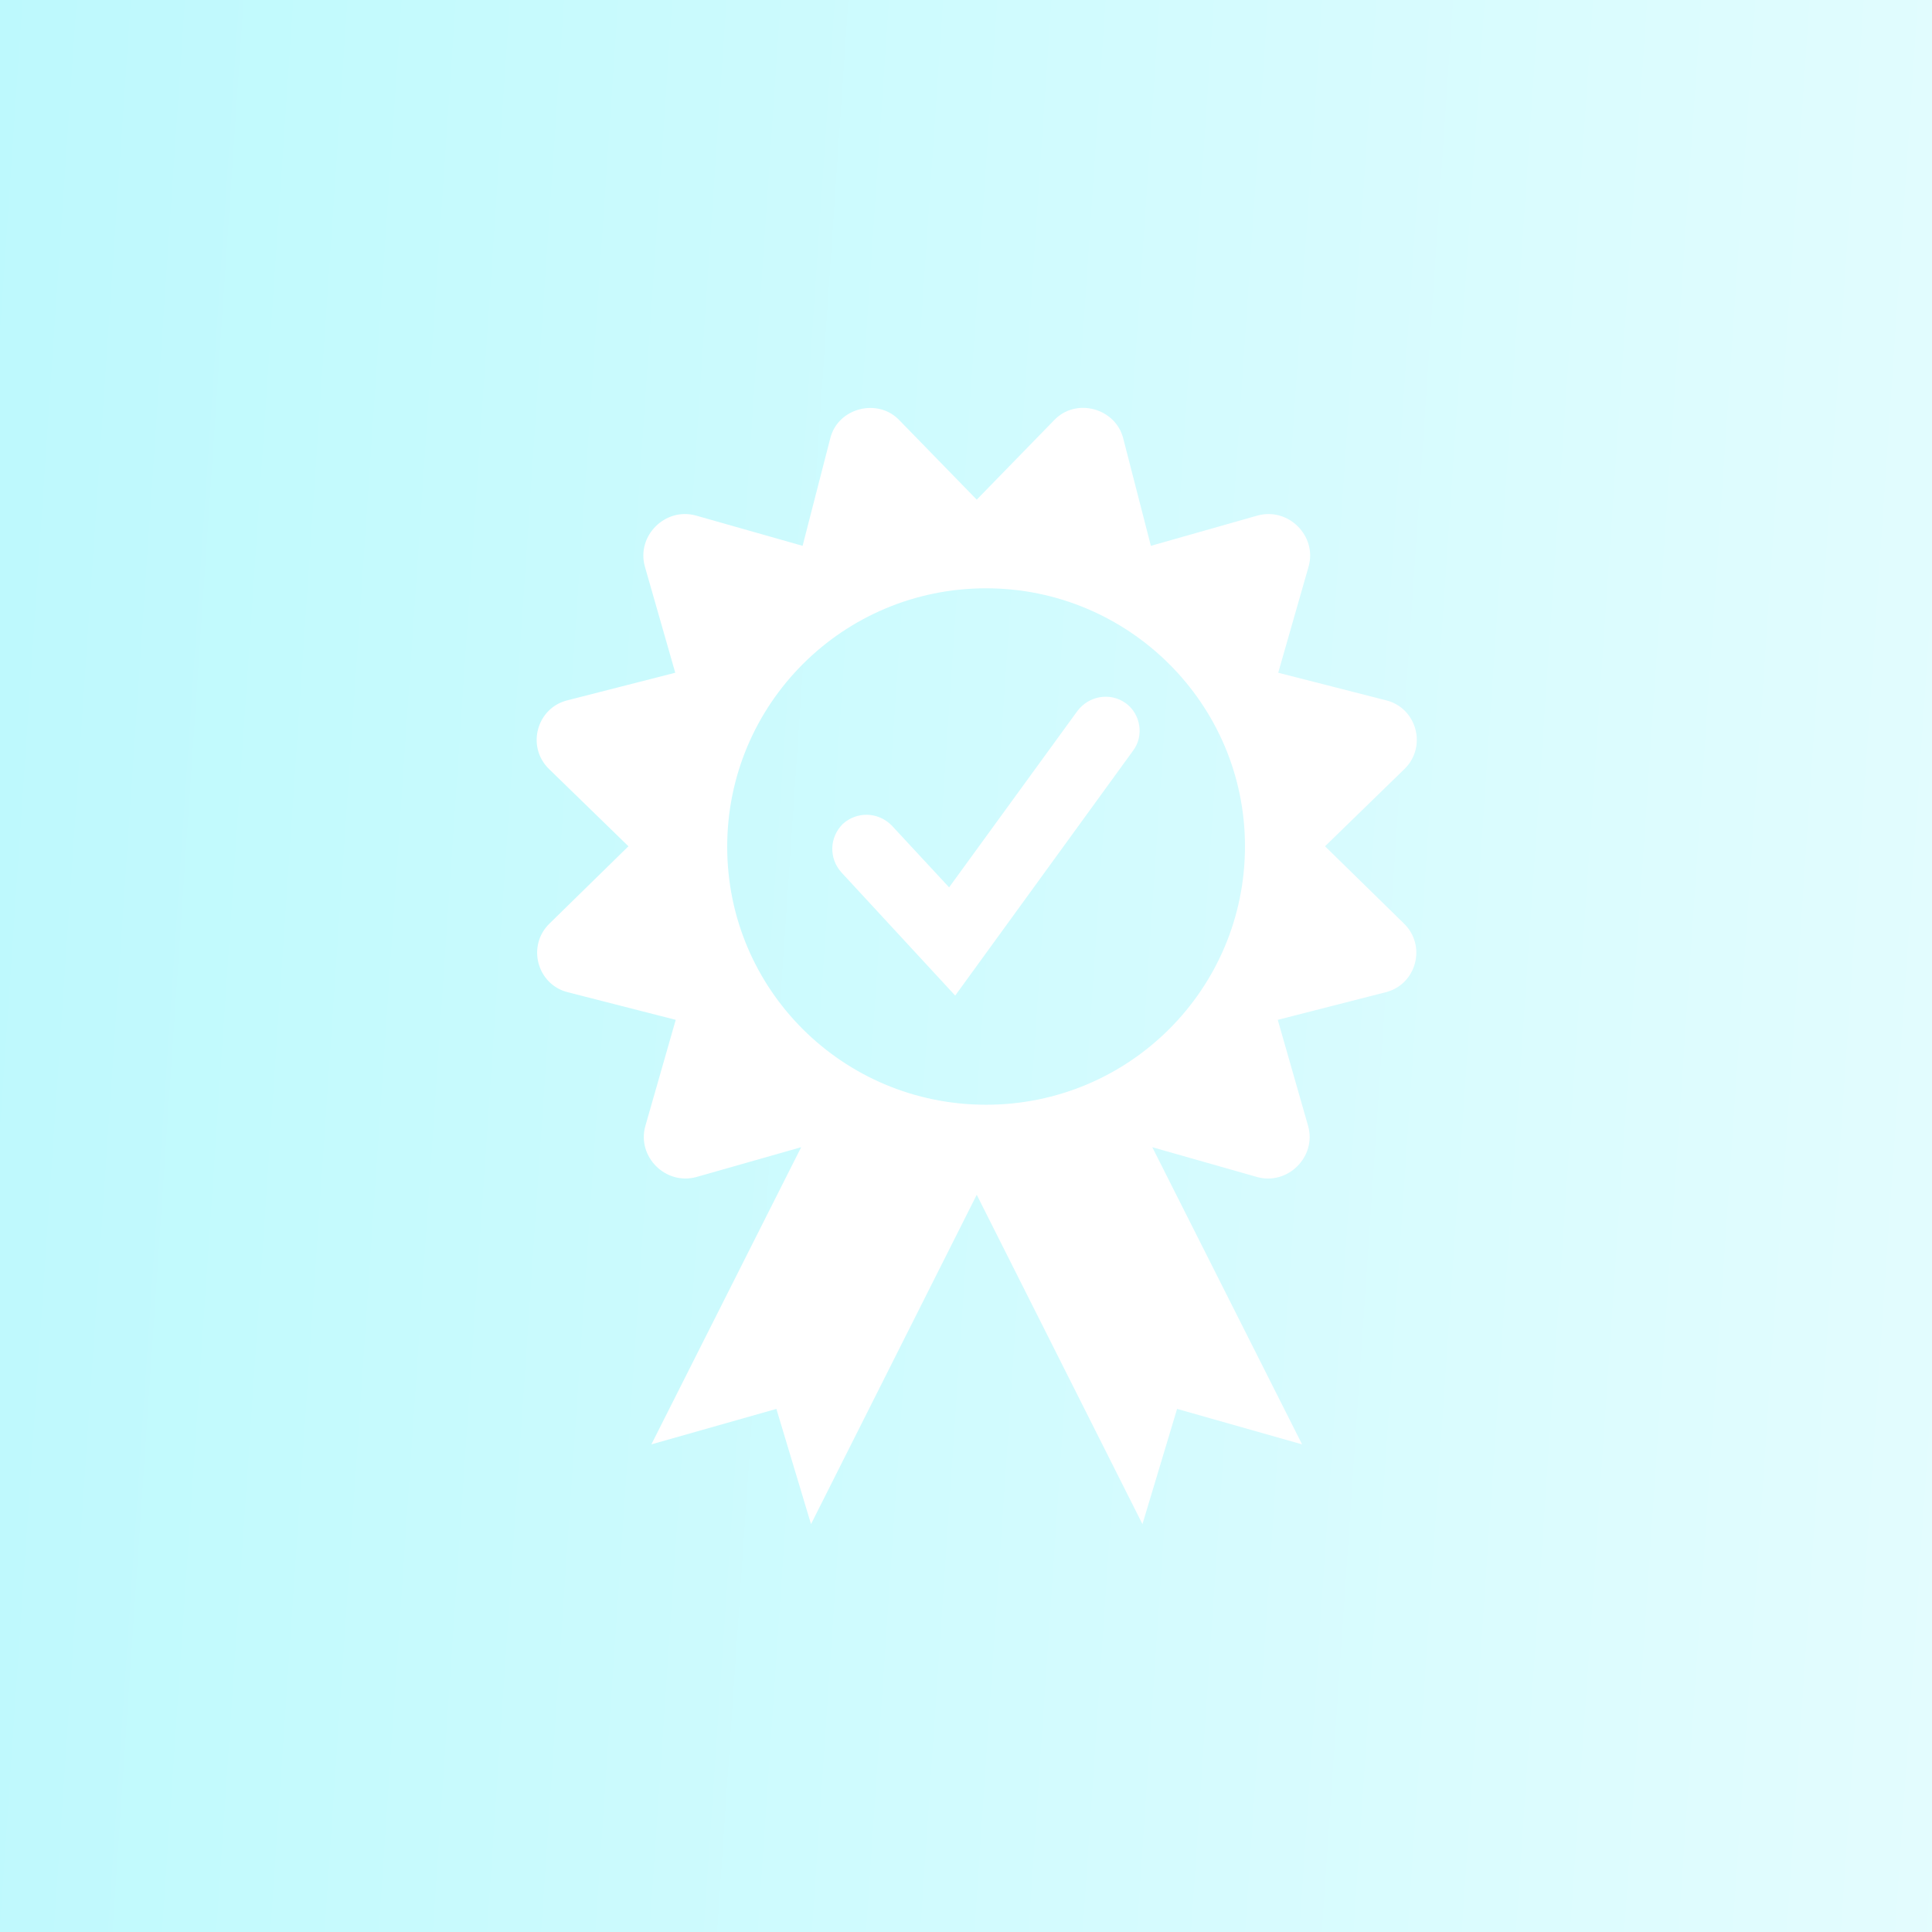
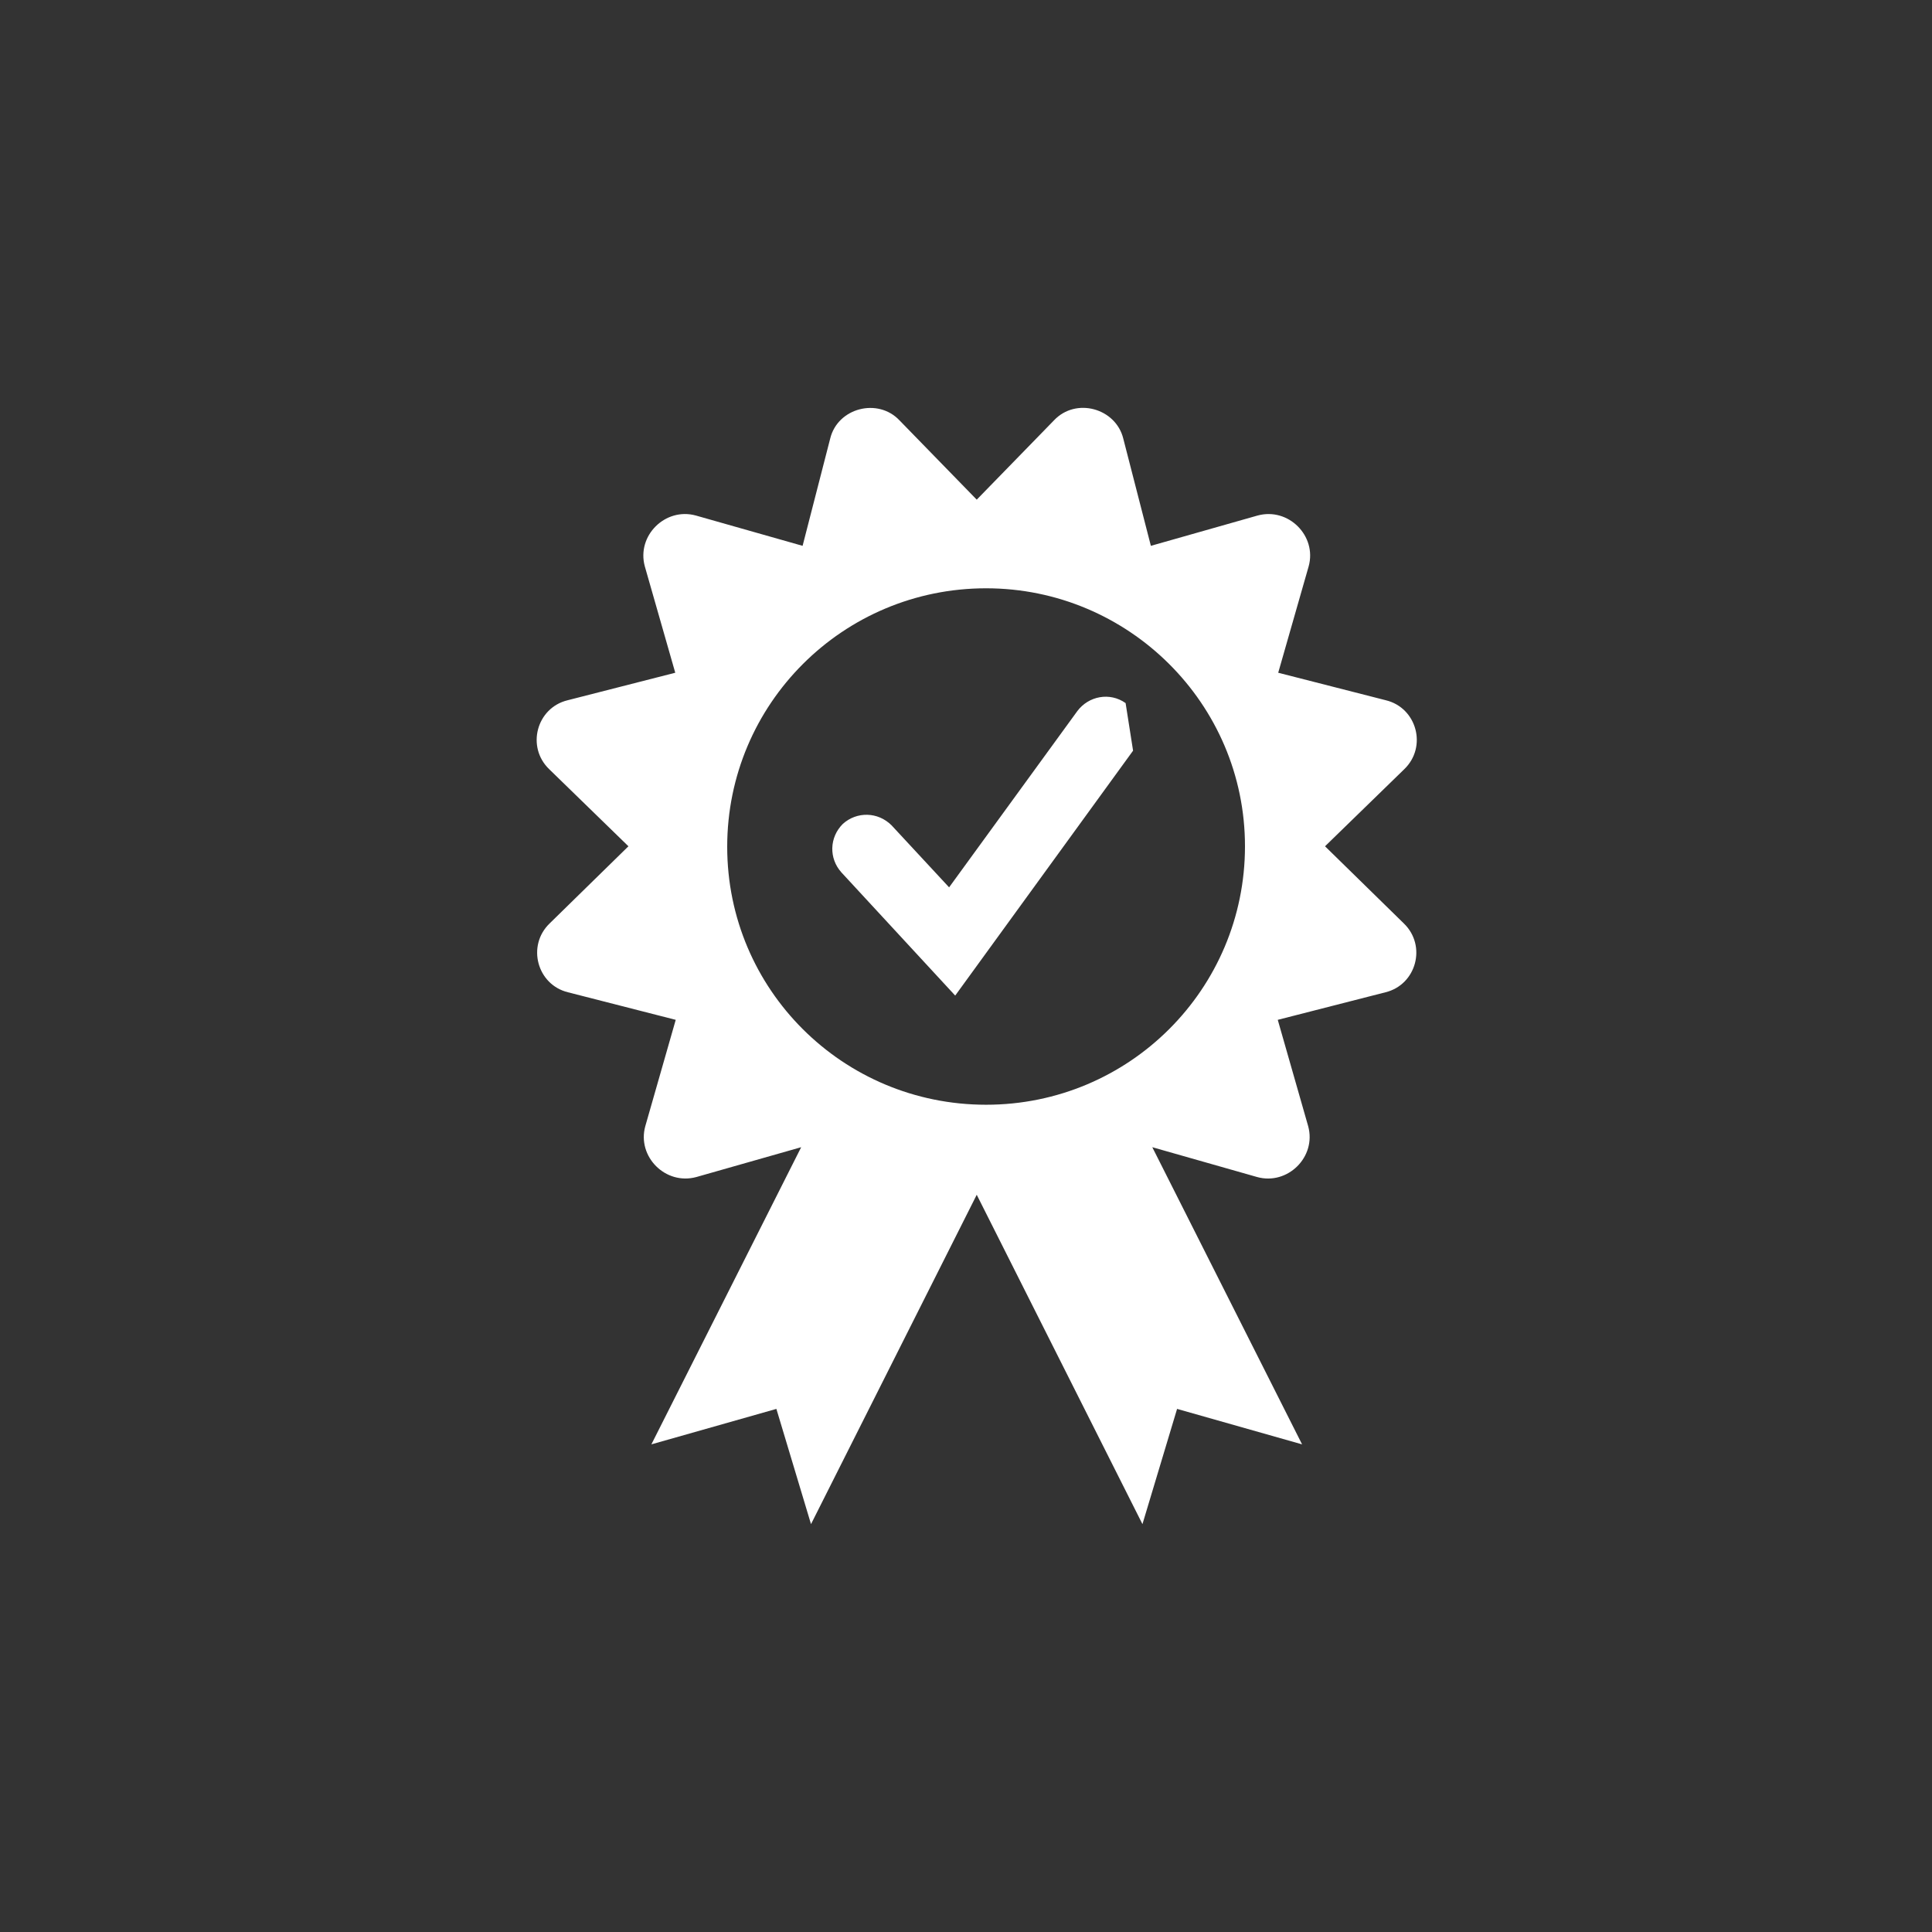
<svg xmlns="http://www.w3.org/2000/svg" width="90" height="90" viewBox="0 0 90 90" fill="none">
  <rect x="0" y="0" width="90" height="90" fill="#333333" stroke="none" />
-   <rect width="90" height="90" fill="url(#paint0_linear_223_20)" />
-   <path d="M52.435 32.752C51.693 32.23 50.712 32.426 50.189 33.121L44.213 41.336L41.531 38.445C40.898 37.815 39.917 37.793 39.263 38.38C38.63 39.01 38.608 39.988 39.197 40.641L44.497 46.378L52.783 34.969C53.307 34.273 53.133 33.251 52.435 32.752ZM61.725 39.423L65.41 35.838C66.501 34.794 65.999 32.969 64.56 32.621L59.544 31.339L60.962 26.384C61.355 24.971 60.024 23.624 58.585 24.015L53.612 25.427L52.326 20.429C51.977 19.017 50.123 18.495 49.098 19.582L45.5 23.276L41.902 19.582C40.899 18.517 39.023 18.995 38.674 20.429L37.388 25.427L32.415 24.015C30.998 23.624 29.646 24.95 30.038 26.384L31.456 31.339L26.44 32.621C25.001 32.969 24.499 34.794 25.59 35.838L29.275 39.423L25.612 43.009C24.521 44.052 25.023 45.877 26.462 46.225L31.478 47.508L30.06 52.463C29.668 53.875 30.998 55.222 32.438 54.831L37.322 53.441L30.344 67.284L36.167 65.632L37.78 71L45.5 55.657L53.22 71L54.833 65.632L60.656 67.284L53.678 53.441L58.563 54.831C59.98 55.223 61.332 53.897 60.94 52.463L59.523 47.508L64.538 46.225C65.977 45.877 66.479 44.052 65.388 43.009L61.725 39.423ZM45.936 51.463C39.263 51.463 33.876 46.095 33.876 39.445C33.876 32.795 39.263 27.405 45.936 27.405C52.566 27.405 57.996 32.773 57.996 39.423C57.996 46.073 52.609 51.463 45.936 51.463Z" fill="white" />
+   <path d="M52.435 32.752C51.693 32.23 50.712 32.426 50.189 33.121L44.213 41.336L41.531 38.445C40.898 37.815 39.917 37.793 39.263 38.38C38.63 39.01 38.608 39.988 39.197 40.641L44.497 46.378L52.783 34.969ZM61.725 39.423L65.41 35.838C66.501 34.794 65.999 32.969 64.56 32.621L59.544 31.339L60.962 26.384C61.355 24.971 60.024 23.624 58.585 24.015L53.612 25.427L52.326 20.429C51.977 19.017 50.123 18.495 49.098 19.582L45.5 23.276L41.902 19.582C40.899 18.517 39.023 18.995 38.674 20.429L37.388 25.427L32.415 24.015C30.998 23.624 29.646 24.95 30.038 26.384L31.456 31.339L26.44 32.621C25.001 32.969 24.499 34.794 25.59 35.838L29.275 39.423L25.612 43.009C24.521 44.052 25.023 45.877 26.462 46.225L31.478 47.508L30.06 52.463C29.668 53.875 30.998 55.222 32.438 54.831L37.322 53.441L30.344 67.284L36.167 65.632L37.78 71L45.5 55.657L53.22 71L54.833 65.632L60.656 67.284L53.678 53.441L58.563 54.831C59.98 55.223 61.332 53.897 60.94 52.463L59.523 47.508L64.538 46.225C65.977 45.877 66.479 44.052 65.388 43.009L61.725 39.423ZM45.936 51.463C39.263 51.463 33.876 46.095 33.876 39.445C33.876 32.795 39.263 27.405 45.936 27.405C52.566 27.405 57.996 32.773 57.996 39.423C57.996 46.073 52.609 51.463 45.936 51.463Z" fill="white" />
  <defs>
    <linearGradient id="paint0_linear_223_20" x1="-0.935" y1="-26.463" x2="167.289" y2="-15.037" gradientUnits="userSpaceOnUse">
      <stop stop-color="#BCF9FD" />
      <stop offset="1" stop-color="white" />
    </linearGradient>
  </defs>
</svg>